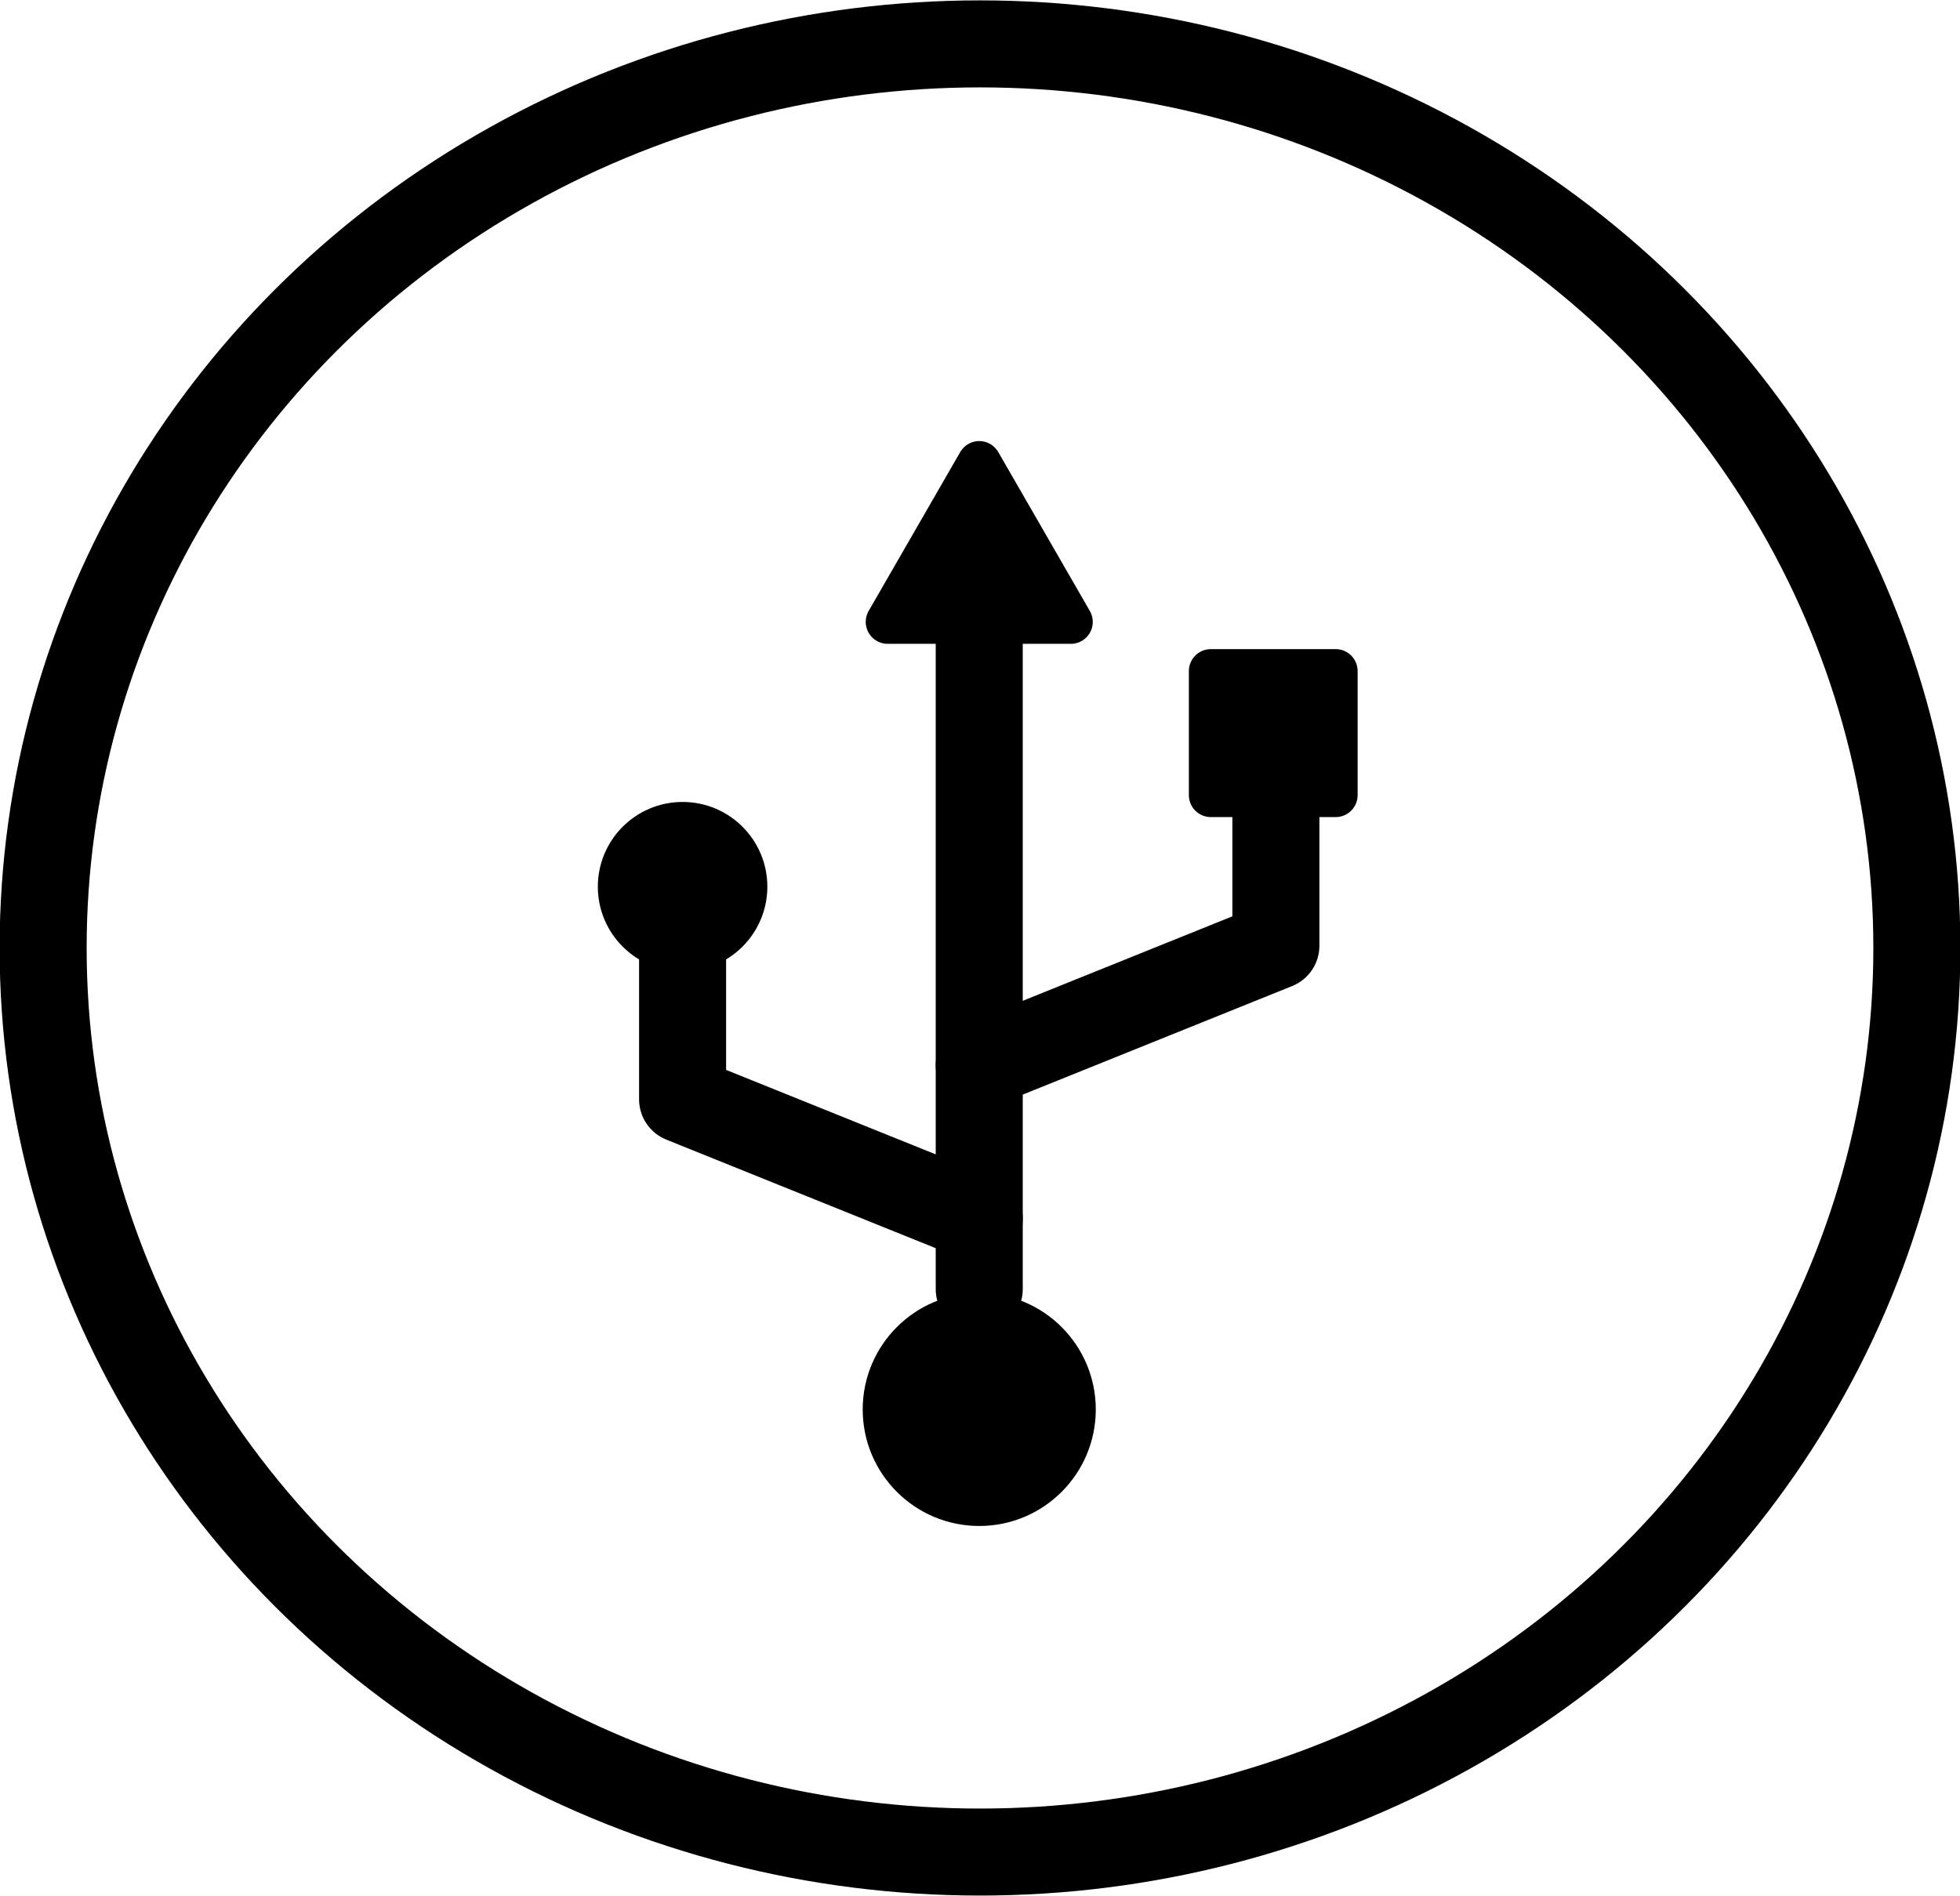
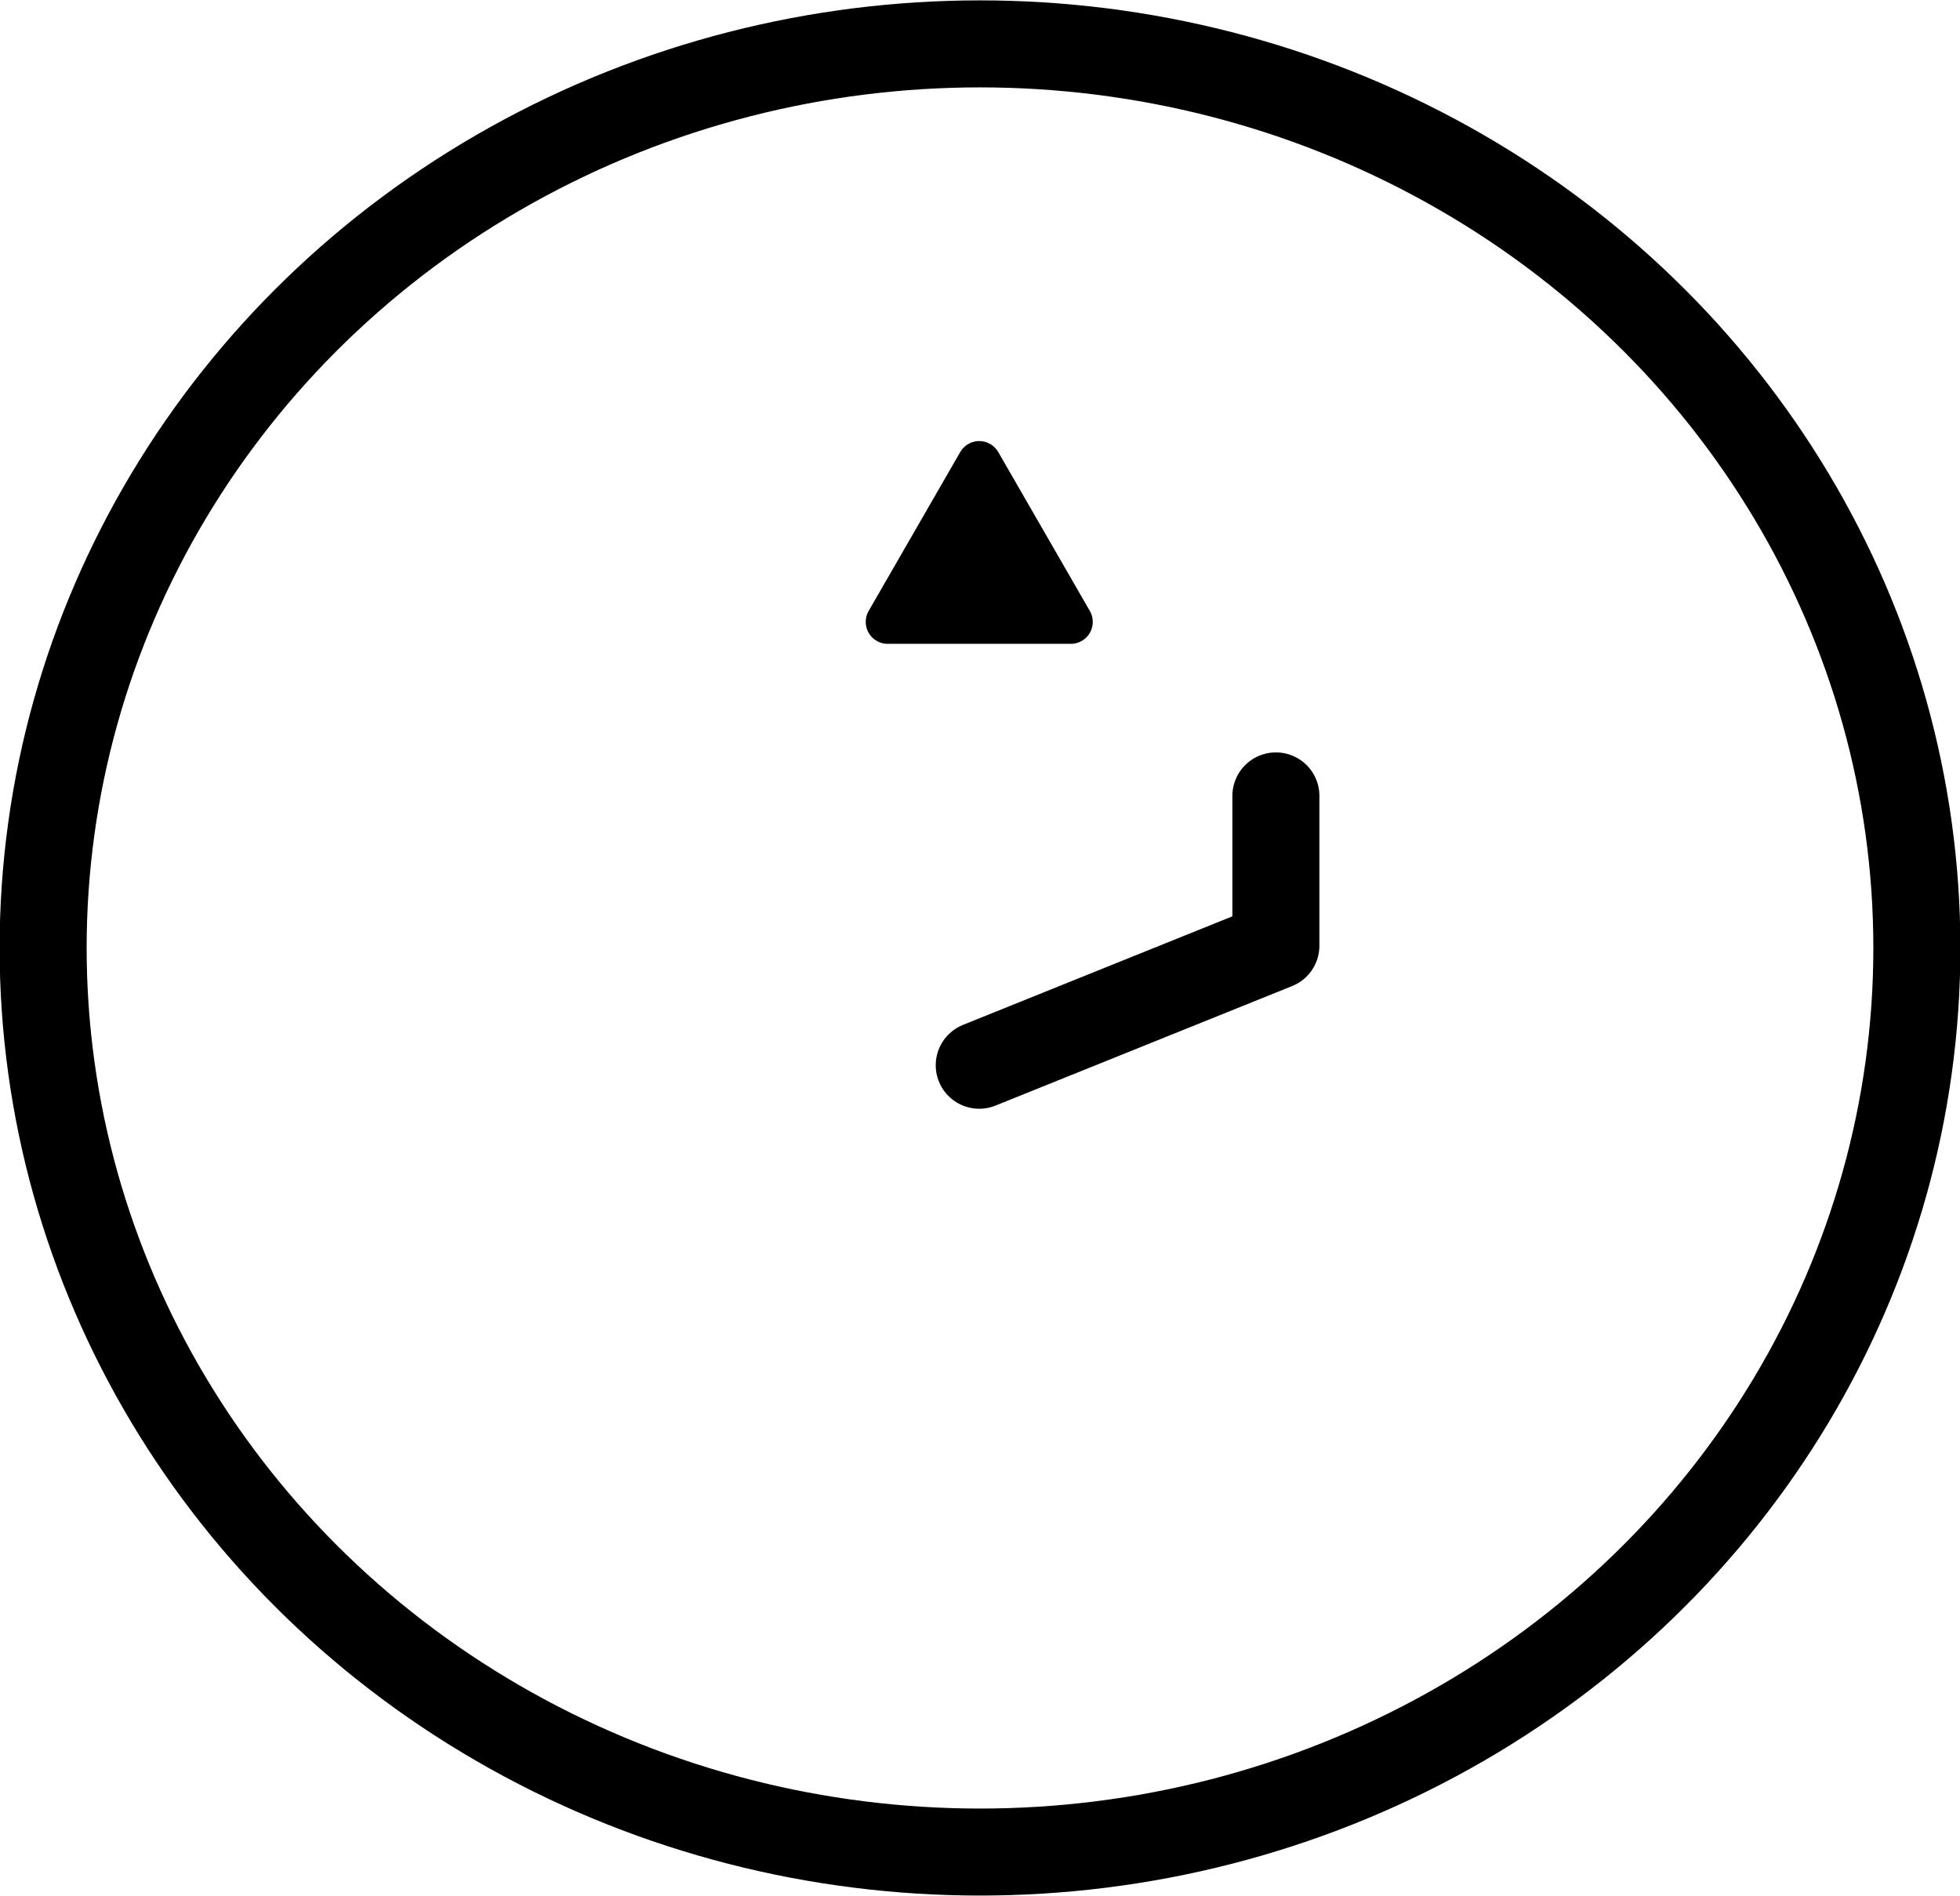
<svg xmlns="http://www.w3.org/2000/svg" id="_レイヤー_2" viewBox="0 0 25.9 25.06">
  <defs>
    <style>.cls-1{fill:none;stroke-width:1.15px;}.cls-1,.cls-2{stroke:#000;stroke-linecap:round;stroke-linejoin:round;}.cls-2{stroke-width:.58px;}</style>
  </defs>
  <g id="_デザイン">
-     <rect class="cls-2" x="16" y="8.87" width="1.65" height="1.64" />
-     <circle class="cls-2" cx="12.94" cy="18.63" r="1.25" />
-     <circle class="cls-2" cx="9.02" cy="11.72" r=".83" />
-     <line class="cls-1" x1="12.94" y1="17.04" x2="12.94" y2="8.22" />
-     <polyline class="cls-1" points="12.94 16.11 9.02 14.53 9.02 12.55" />
    <polyline class="cls-1" points="12.94 14.08 16.86 12.5 16.86 10.52" />
    <polygon class="cls-2" points="12.94 6.12 11.73 8.22 14.15 8.22 12.94 6.12" />
    <ellipse class="cls-1" cx="12.95" cy="12.53" rx="12.38" ry="11.95" />
  </g>
</svg>